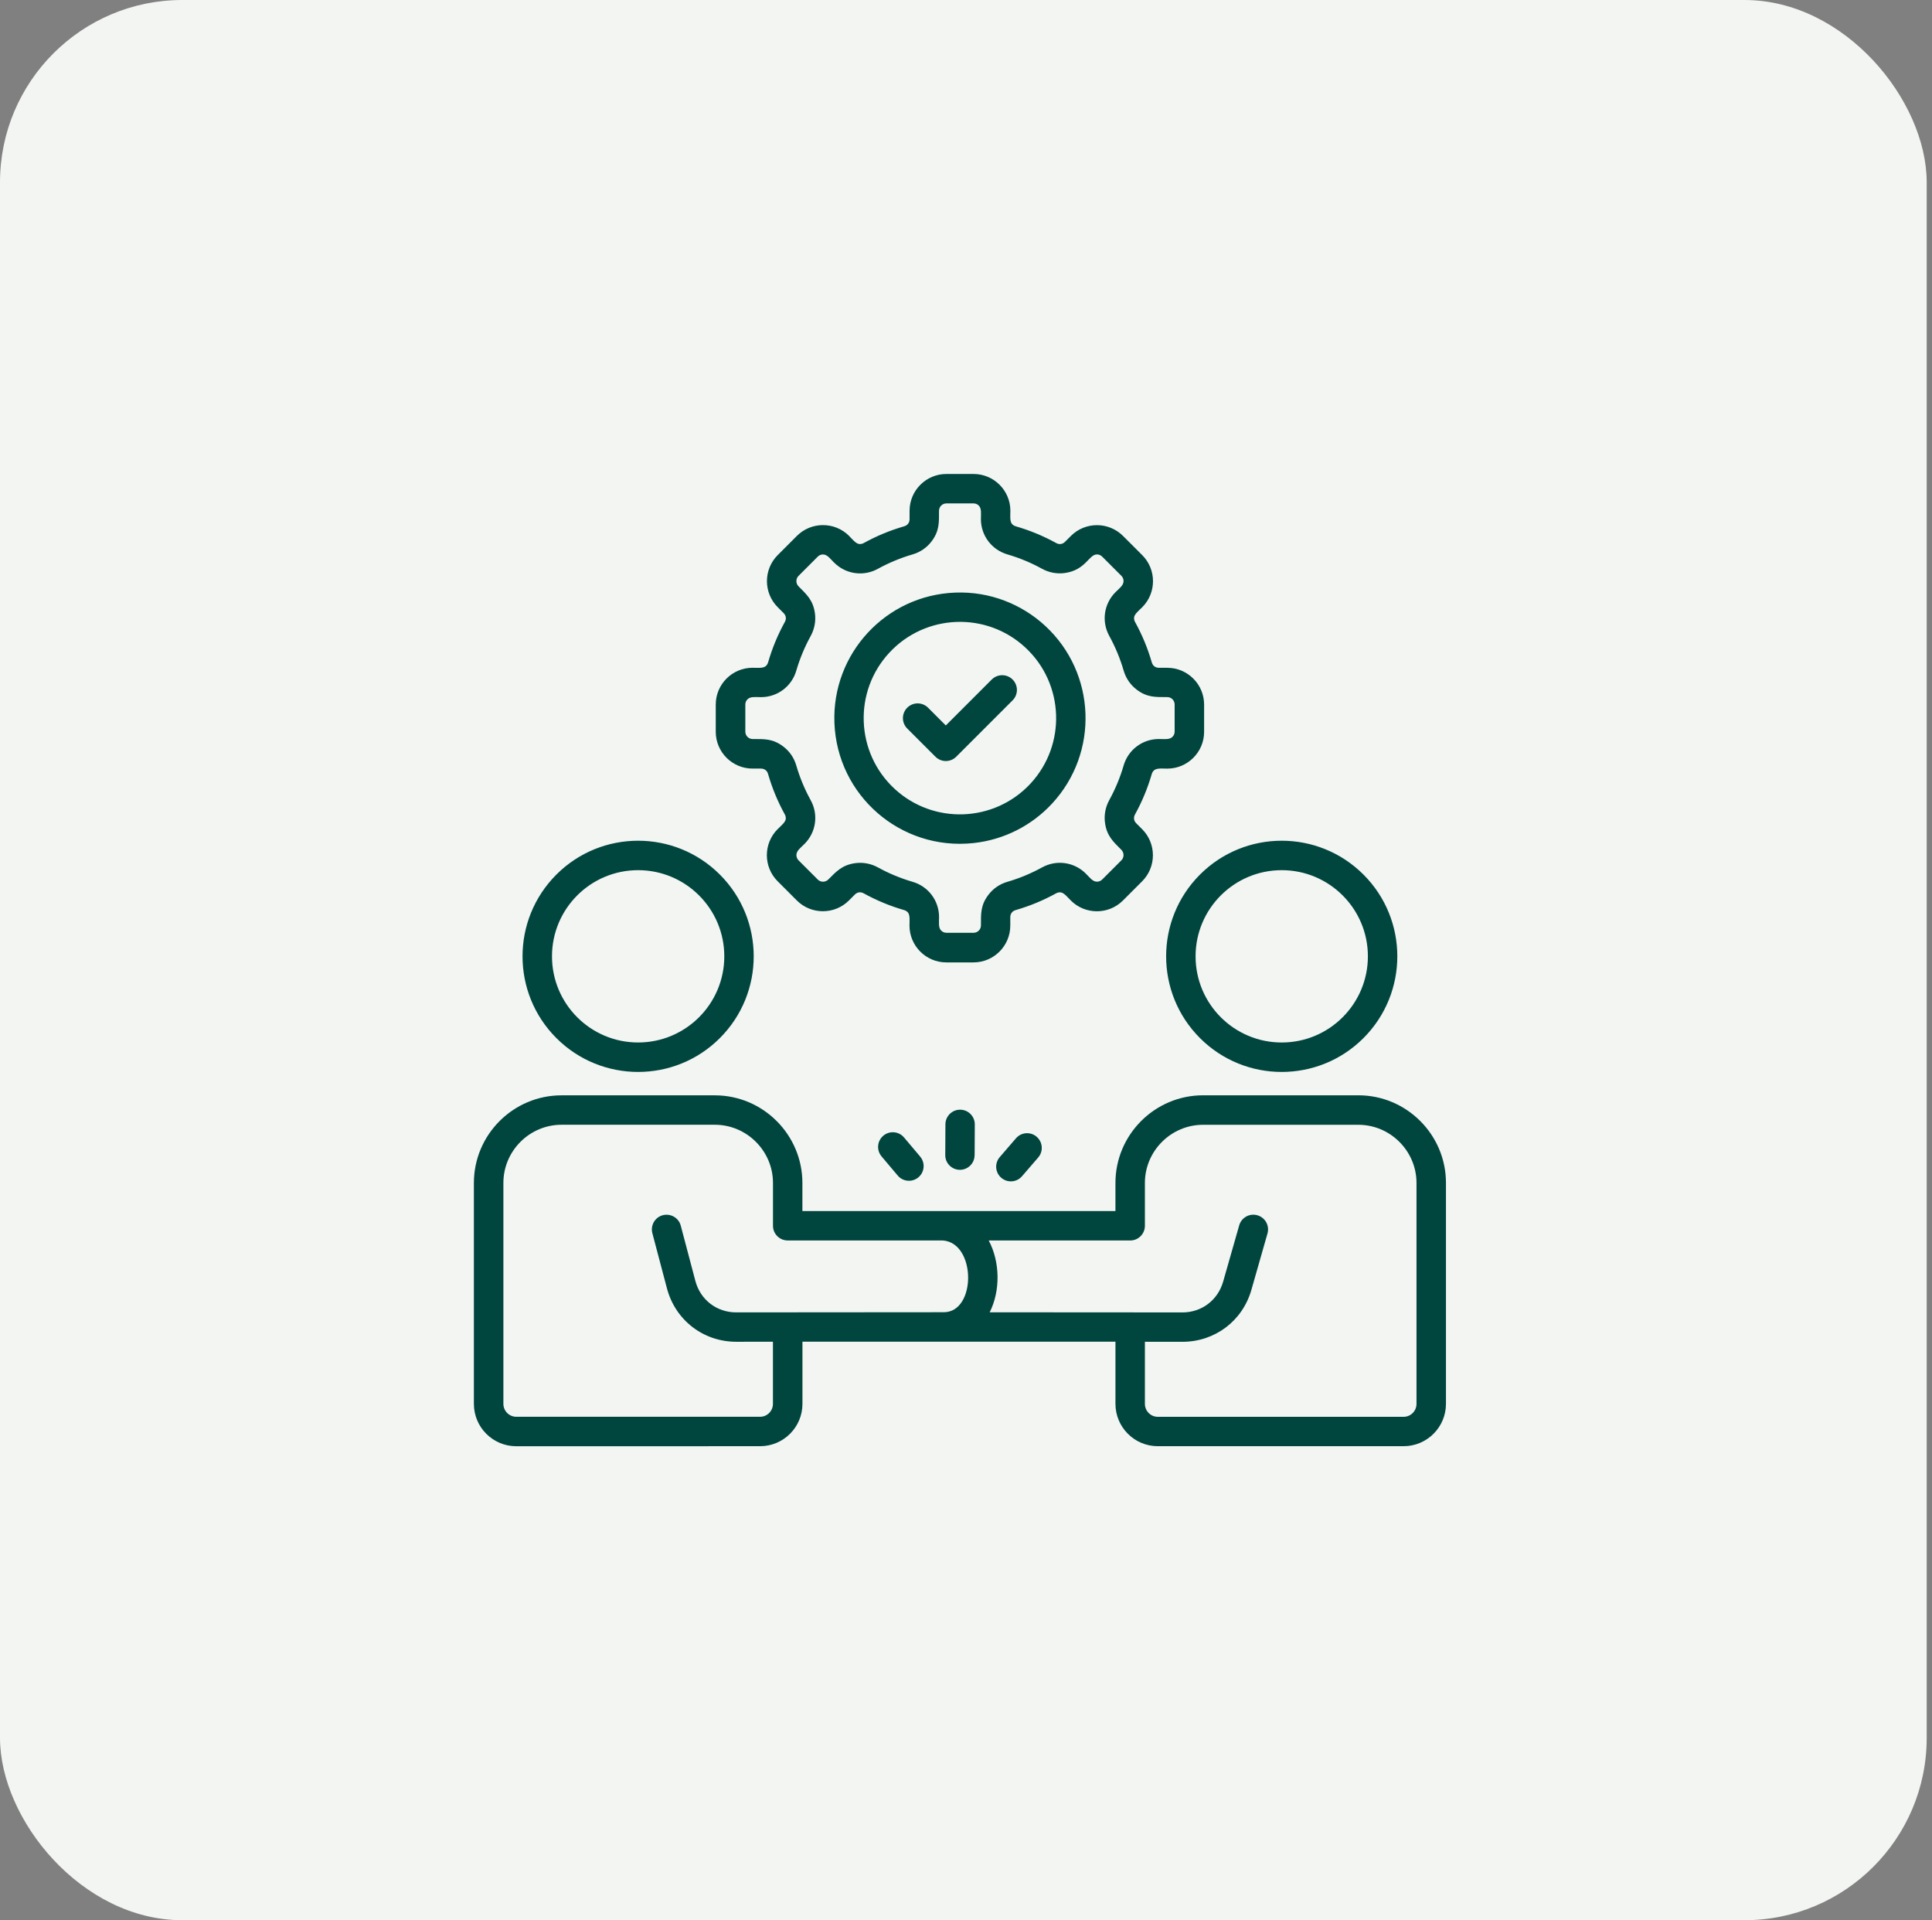
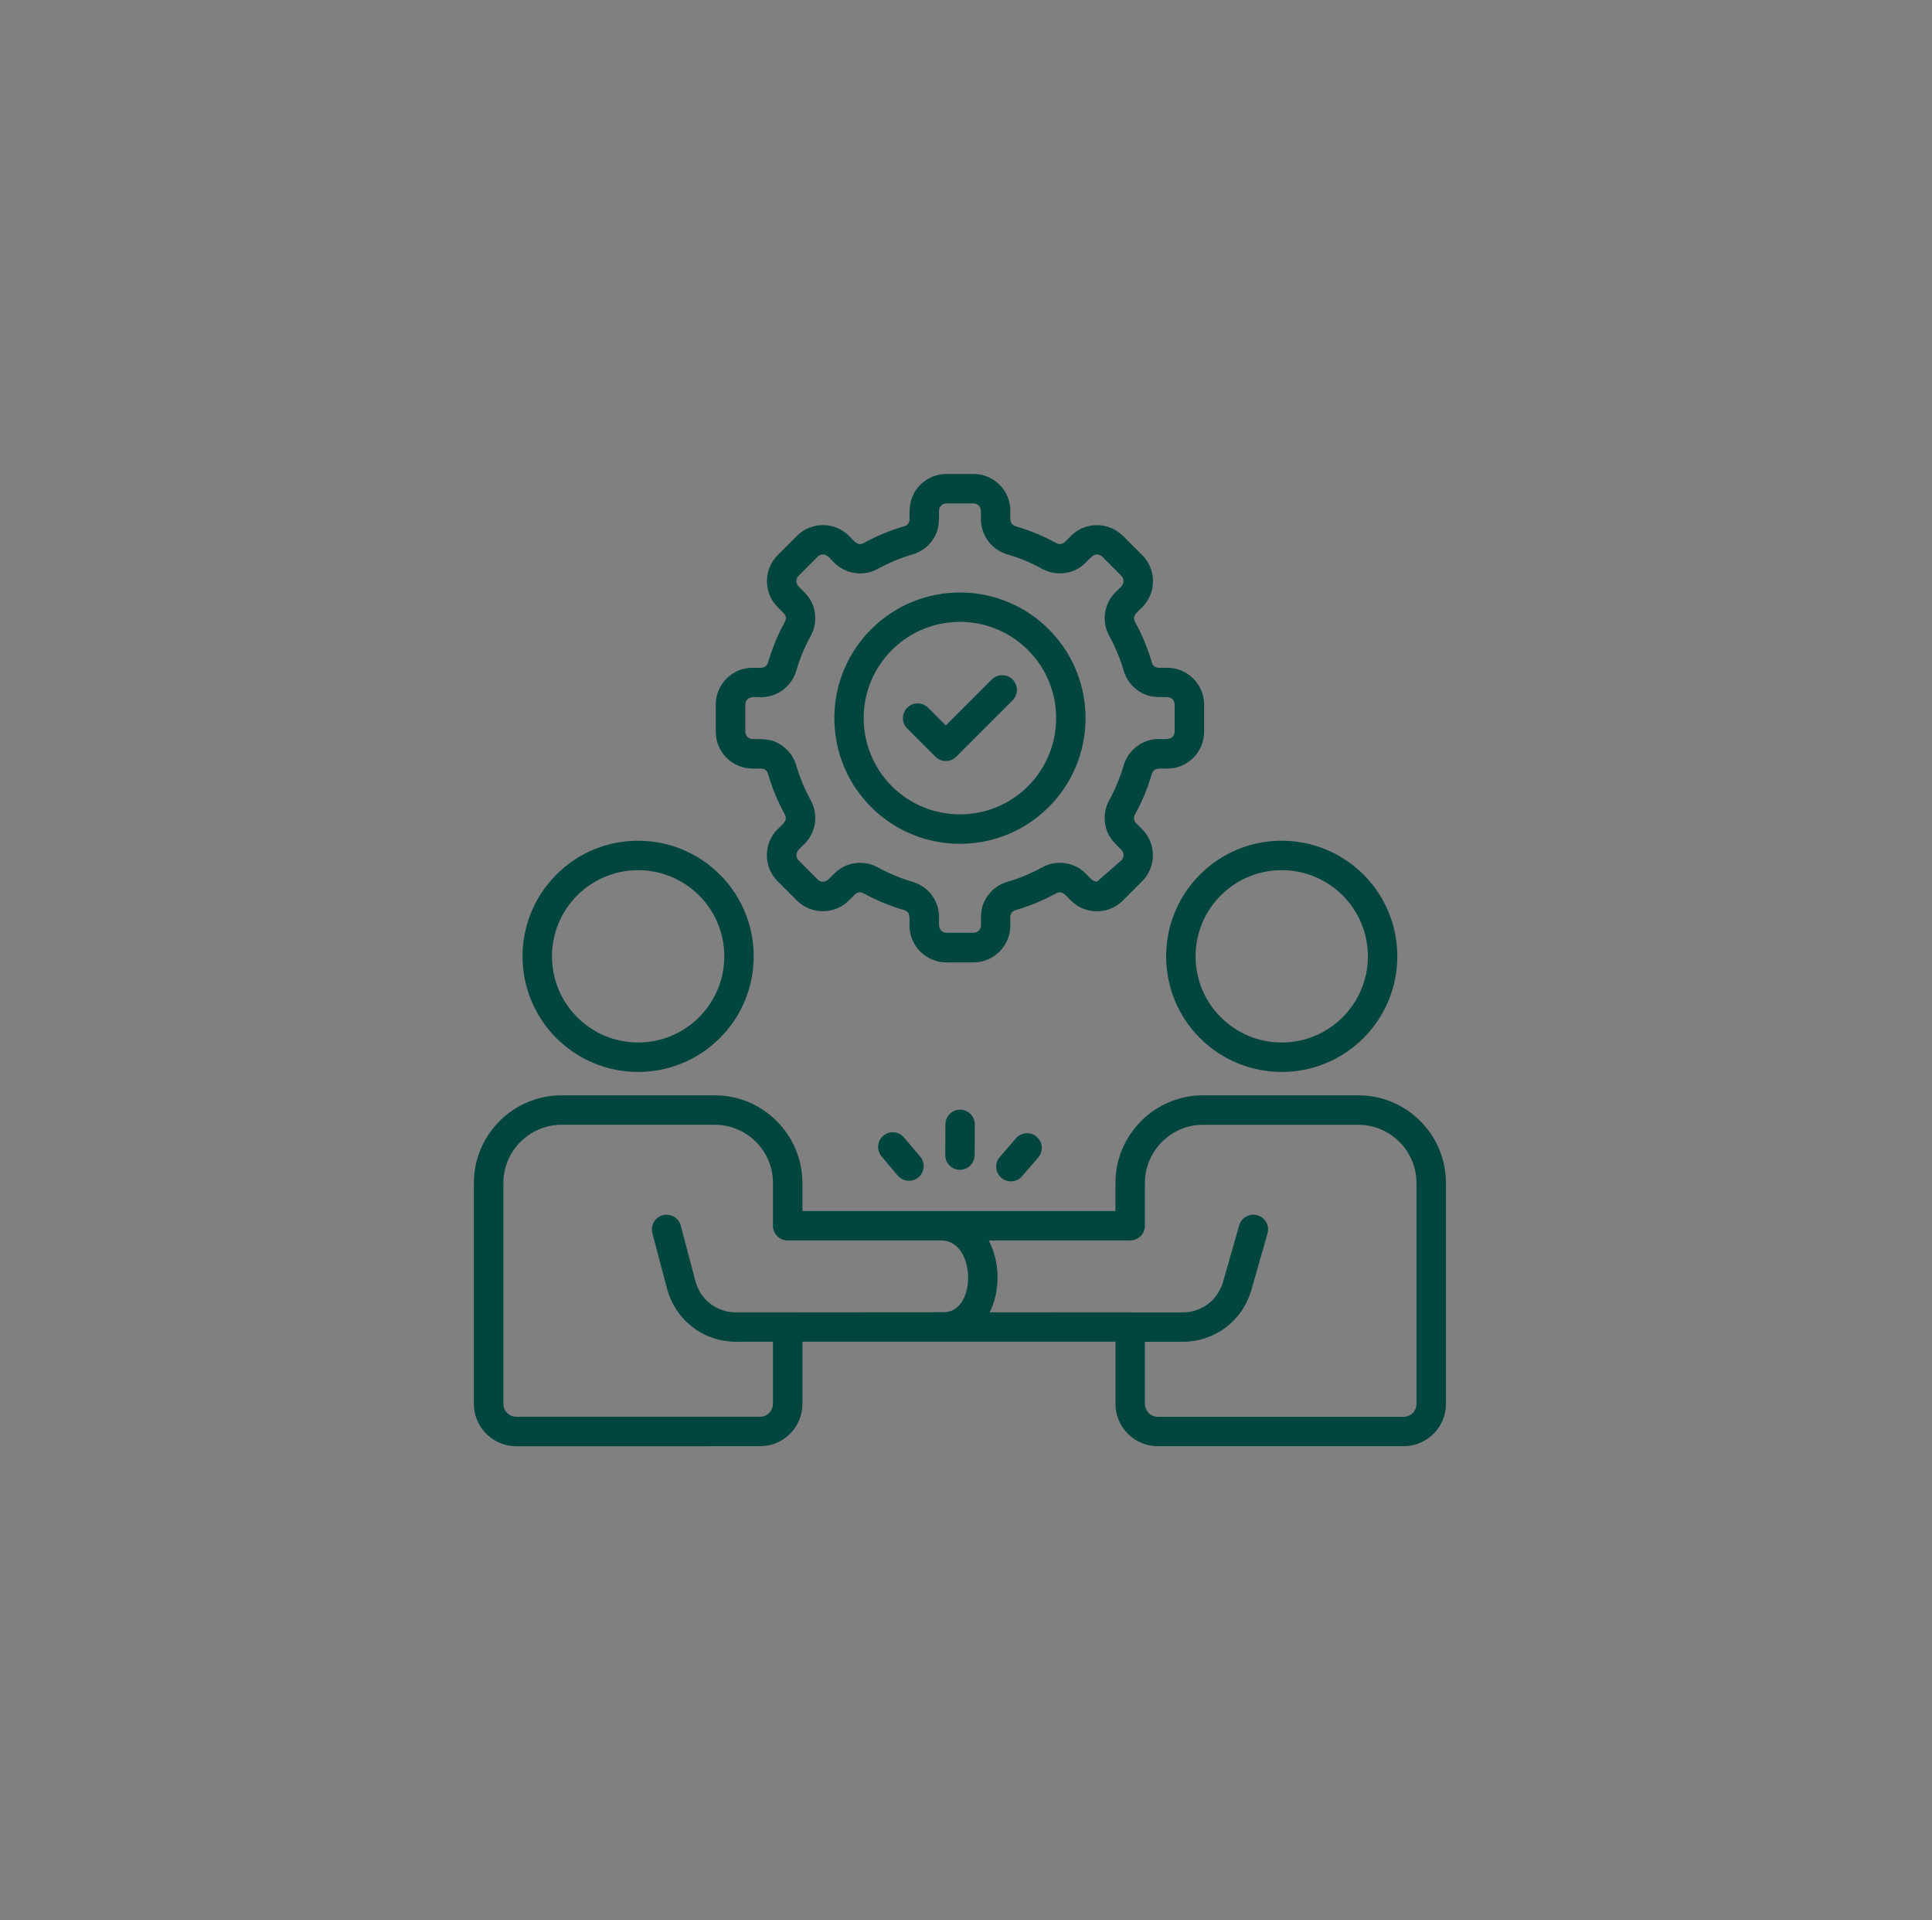
<svg xmlns="http://www.w3.org/2000/svg" width="159" height="158" viewBox="0 0 159 158" fill="none">
  <rect x="0" y="0" width="159" height="158" fill="#808080" stroke="none" />
-   <rect width="158.564" height="158" rx="15" fill="#F3F5F2" />
-   <path fill-rule="evenodd" clip-rule="evenodd" d="M68.644 46.293C68.325 45.974 68.085 45.622 67.727 45.622C67.572 45.622 67.418 45.681 67.299 45.803L65.717 47.386C65.483 47.619 65.483 48.007 65.717 48.244C66.398 48.925 66.914 49.389 67.066 50.451C67.154 51.083 67.043 51.738 66.717 52.333C66.224 53.228 65.819 54.202 65.536 55.175C65.158 56.481 63.98 57.363 62.631 57.363C62.184 57.363 61.766 57.291 61.516 57.541C61.404 57.652 61.339 57.804 61.339 57.968V60.205C61.339 60.537 61.612 60.81 61.944 60.81C62.904 60.81 63.595 60.771 64.451 61.416C64.964 61.8 65.349 62.343 65.536 62.998C65.819 63.972 66.224 64.949 66.717 65.84C67.372 67.028 67.164 68.485 66.207 69.442C65.888 69.761 65.543 70.001 65.543 70.36C65.543 70.515 65.602 70.672 65.72 70.791L67.302 72.373C67.536 72.607 67.924 72.607 68.161 72.373C68.842 71.692 69.306 71.176 70.372 71.024C71.003 70.936 71.658 71.047 72.253 71.373C73.148 71.867 74.122 72.271 75.095 72.554C76.401 72.932 77.283 74.11 77.283 75.459C77.283 75.906 77.21 76.324 77.46 76.574C77.572 76.683 77.72 76.751 77.888 76.751H80.125C80.457 76.751 80.73 76.478 80.73 76.146C80.73 75.189 80.691 74.495 81.335 73.64C81.72 73.126 82.263 72.742 82.918 72.554C83.891 72.271 84.865 71.866 85.76 71.373C86.947 70.718 88.404 70.926 89.362 71.883C89.681 72.202 89.921 72.547 90.276 72.547C90.431 72.547 90.589 72.488 90.707 72.37L92.289 70.787C92.523 70.554 92.523 70.166 92.289 69.929C91.608 69.248 91.092 68.784 90.941 67.718C90.852 67.087 90.964 66.432 91.289 65.837C91.783 64.942 92.187 63.968 92.47 62.995C92.848 61.688 94.026 60.807 95.378 60.807C95.825 60.807 96.243 60.879 96.493 60.629C96.602 60.521 96.671 60.369 96.671 60.202V57.965C96.671 57.632 96.398 57.359 96.066 57.359C95.108 57.359 94.414 57.396 93.559 56.754C93.049 56.369 92.661 55.826 92.473 55.172C92.19 54.198 91.786 53.224 91.293 52.33C90.638 51.142 90.845 49.685 91.802 48.727C92.121 48.408 92.467 48.168 92.467 47.81C92.467 47.655 92.408 47.501 92.289 47.382L90.707 45.8C90.588 45.681 90.434 45.619 90.276 45.619C89.608 45.619 89.358 46.905 87.638 47.149C87.006 47.237 86.352 47.126 85.756 46.8C84.862 46.306 83.888 45.902 82.914 45.619C81.612 45.241 80.727 44.063 80.727 42.714C80.727 42.267 80.799 41.849 80.549 41.599C80.44 41.487 80.289 41.422 80.121 41.422H77.885C77.552 41.422 77.279 41.694 77.279 42.027C77.279 42.984 77.319 43.678 76.674 44.537C76.289 45.047 75.746 45.435 75.092 45.622C74.118 45.905 73.144 46.31 72.25 46.803C71.062 47.458 69.605 47.251 68.648 46.293L68.644 46.293ZM81.621 55.912C82.095 55.439 82.862 55.439 83.335 55.912C83.809 56.386 83.809 57.153 83.335 57.626L78.697 62.264C78.223 62.738 77.457 62.738 76.983 62.264L74.664 59.945C74.19 59.472 74.19 58.705 74.664 58.231C75.138 57.758 75.904 57.758 76.378 58.231L77.838 59.692L81.618 55.912H81.621ZM105.483 71.6C101.569 71.6 98.394 74.775 98.394 78.689C98.394 82.607 101.569 85.779 105.483 85.779C109.398 85.779 112.575 82.604 112.575 78.689C112.575 74.775 109.401 71.6 105.483 71.6ZM98.756 71.962C102.47 68.248 108.496 68.248 112.211 71.962C115.928 75.676 115.924 81.702 112.211 85.417C108.497 89.132 102.471 89.131 98.756 85.417C95.042 81.703 95.042 75.677 98.756 71.962ZM92.891 107.986L97.309 107.99C98.891 107.99 100.223 106.986 100.661 105.46L101.983 100.828C102.167 100.183 102.835 99.812 103.48 99.996C104.125 100.18 104.496 100.848 104.312 101.493L102.99 106.124C102.26 108.69 99.983 110.407 97.309 110.407L94.223 110.404V115.516C94.223 116.098 94.7 116.579 95.282 116.579H115.516C116.098 116.579 116.575 116.102 116.575 115.516V97.334C116.575 94.706 114.42 92.551 111.792 92.551H99.006C96.377 92.551 94.223 94.706 94.223 97.334V100.861C94.223 101.532 93.68 102.071 93.012 102.071H81.371C82.305 103.835 82.344 106.193 81.45 107.979L92.894 107.986L92.891 107.986ZM77.585 102.068H64.825C64.154 102.068 63.615 101.526 63.615 100.858V97.331C63.615 94.703 61.46 92.548 58.832 92.548H46.211C43.582 92.548 41.428 94.703 41.428 97.331V115.513C41.428 116.095 41.904 116.576 42.487 116.576H62.553C63.135 116.576 63.612 116.099 63.612 115.513V110.401L60.599 110.404C57.888 110.408 55.582 108.631 54.888 106.009L53.687 101.466C53.52 100.822 53.904 100.157 54.549 99.99C55.194 99.822 55.858 100.207 56.026 100.851L57.227 105.394C57.638 106.954 58.987 107.99 60.599 107.986L77.674 107.973C80.365 107.967 80.348 102.256 77.585 102.068ZM91.799 99.644V97.331C91.799 93.364 95.039 90.124 99.006 90.124H111.793C115.76 90.124 119 93.364 119 97.331V115.513C119 117.434 117.434 118.997 115.516 118.997H95.283C93.362 118.997 91.8 117.434 91.8 115.513V110.398H66.04V115.513C66.04 117.434 64.477 118.997 62.556 118.997L42.483 119C40.562 119 39 117.437 39 115.516V97.335C39 93.367 42.24 90.127 46.207 90.127H58.829C62.796 90.127 66.036 93.367 66.036 97.335V99.647H91.796L91.799 99.644ZM52.516 71.6C48.602 71.6 45.428 74.774 45.428 78.689C45.428 82.607 48.602 85.778 52.516 85.778C56.431 85.778 59.608 82.604 59.608 78.689C59.608 74.775 56.434 71.6 52.516 71.6ZM45.789 71.962C49.503 68.248 55.529 68.248 59.244 71.962C62.958 75.676 62.958 81.702 59.244 85.417C55.53 89.131 49.504 89.131 45.789 85.417C42.075 81.703 42.075 75.677 45.789 71.962ZM75.727 95.167C76.158 95.677 76.096 96.44 75.586 96.871C75.076 97.302 74.313 97.239 73.882 96.729L72.553 95.154C72.122 94.644 72.184 93.881 72.694 93.45C73.204 93.019 73.967 93.081 74.398 93.591L75.727 95.164V95.167ZM84.105 96.789C83.668 97.292 82.905 97.348 82.401 96.91C81.895 96.473 81.842 95.71 82.28 95.206L83.615 93.66C84.053 93.154 84.816 93.101 85.319 93.539C85.822 93.976 85.878 94.739 85.441 95.243L84.105 96.789ZM80.207 95.052C80.204 95.72 79.661 96.256 78.997 96.256C78.329 96.252 77.79 95.71 77.793 95.045L77.806 92.512C77.809 91.844 78.352 91.305 79.02 91.308C79.688 91.311 80.224 91.854 80.224 92.522L80.211 95.055L80.207 95.052ZM84.385 53.28C87.589 56.251 87.78 61.267 84.809 64.475C81.839 67.679 76.819 67.87 73.615 64.899C70.408 61.925 70.217 56.909 73.191 53.705C76.165 50.497 81.181 50.306 84.385 53.28ZM86.033 51.51C90.217 55.389 90.461 61.938 86.582 66.123C84.934 67.903 82.658 69.103 80.089 69.373C74.125 69.998 68.898 65.465 68.671 59.478C68.457 53.774 72.904 48.974 78.615 48.76C81.467 48.652 84.095 49.714 86.033 51.51ZM69.872 44.092C70.122 44.342 70.421 44.721 70.698 44.76C70.823 44.776 70.958 44.754 71.083 44.684C72.145 44.099 73.237 43.645 74.418 43.303C74.691 43.224 74.856 43.007 74.856 42.717V42.03C74.856 40.359 76.214 39 77.885 39H80.122C81.793 39 83.152 40.359 83.152 42.03C83.152 42.385 83.096 42.862 83.267 43.089C83.343 43.188 83.454 43.263 83.589 43.303C84.767 43.645 85.862 44.099 86.925 44.684C87.175 44.823 87.444 44.786 87.648 44.582L88.135 44.096C88.724 43.507 89.5 43.211 90.277 43.211C91.056 43.211 91.829 43.507 92.421 44.096L94.004 45.678C95.185 46.859 95.185 48.783 94.004 49.964C93.754 50.214 93.375 50.514 93.336 50.79C93.32 50.915 93.343 51.05 93.412 51.175C93.997 52.234 94.451 53.333 94.793 54.51C94.872 54.783 95.089 54.948 95.379 54.948H96.066C97.737 54.948 99.096 56.306 99.096 57.978V60.215C99.096 61.886 97.737 63.244 96.066 63.244C95.711 63.244 95.231 63.188 95.007 63.359C94.908 63.435 94.829 63.544 94.79 63.682C94.448 64.859 93.994 65.955 93.408 67.017C93.273 67.267 93.306 67.537 93.51 67.741L93.997 68.228C95.178 69.409 95.178 71.333 93.997 72.514L92.415 74.097C91.234 75.278 89.31 75.278 88.129 74.097C87.879 73.847 87.579 73.468 87.303 73.429C87.178 73.412 87.043 73.435 86.918 73.504C85.859 74.09 84.76 74.544 83.583 74.886C83.31 74.965 83.145 75.182 83.145 75.472V76.159C83.145 77.83 81.787 79.189 80.116 79.189H77.879C76.208 79.189 74.849 77.83 74.849 76.159C74.849 75.804 74.905 75.323 74.734 75.1C74.658 75.001 74.55 74.925 74.412 74.886C73.234 74.544 72.139 74.09 71.076 73.504C70.826 73.366 70.556 73.403 70.352 73.606L69.866 74.093C68.685 75.274 66.76 75.274 65.579 74.093L63.997 72.511C62.816 71.33 62.816 69.406 63.997 68.225C64.247 67.975 64.626 67.675 64.665 67.399C64.681 67.274 64.658 67.139 64.589 67.014C64.004 65.952 63.55 64.859 63.208 63.678C63.129 63.405 62.912 63.241 62.622 63.241H61.935C60.264 63.241 58.905 61.882 58.905 60.211V57.974C58.905 56.303 60.264 54.945 61.935 54.945C62.29 54.945 62.77 55.001 62.994 54.83C63.093 54.754 63.172 54.645 63.211 54.507C63.553 53.329 64.007 52.234 64.593 51.172C64.731 50.921 64.695 50.655 64.491 50.448L64.004 49.961C62.823 48.78 62.823 46.855 64.004 45.675L65.586 44.092C66.175 43.504 66.951 43.207 67.731 43.207C68.51 43.207 69.283 43.503 69.876 44.092L69.872 44.092Z" fill="#00463E" />
+   <path fill-rule="evenodd" clip-rule="evenodd" d="M68.644 46.293C68.325 45.974 68.085 45.622 67.727 45.622C67.572 45.622 67.418 45.681 67.299 45.803L65.717 47.386C65.483 47.619 65.483 48.007 65.717 48.244C66.398 48.925 66.914 49.389 67.066 50.451C67.154 51.083 67.043 51.738 66.717 52.333C66.224 53.228 65.819 54.202 65.536 55.175C65.158 56.481 63.98 57.363 62.631 57.363C62.184 57.363 61.766 57.291 61.516 57.541C61.404 57.652 61.339 57.804 61.339 57.968V60.205C61.339 60.537 61.612 60.81 61.944 60.81C62.904 60.81 63.595 60.771 64.451 61.416C64.964 61.8 65.349 62.343 65.536 62.998C65.819 63.972 66.224 64.949 66.717 65.84C67.372 67.028 67.164 68.485 66.207 69.442C65.888 69.761 65.543 70.001 65.543 70.36C65.543 70.515 65.602 70.672 65.72 70.791L67.302 72.373C67.536 72.607 67.924 72.607 68.161 72.373C68.842 71.692 69.306 71.176 70.372 71.024C71.003 70.936 71.658 71.047 72.253 71.373C73.148 71.867 74.122 72.271 75.095 72.554C76.401 72.932 77.283 74.11 77.283 75.459C77.283 75.906 77.21 76.324 77.46 76.574C77.572 76.683 77.72 76.751 77.888 76.751H80.125C80.457 76.751 80.73 76.478 80.73 76.146C80.73 75.189 80.691 74.495 81.335 73.64C81.72 73.126 82.263 72.742 82.918 72.554C83.891 72.271 84.865 71.866 85.76 71.373C86.947 70.718 88.404 70.926 89.362 71.883C89.681 72.202 89.921 72.547 90.276 72.547L92.289 70.787C92.523 70.554 92.523 70.166 92.289 69.929C91.608 69.248 91.092 68.784 90.941 67.718C90.852 67.087 90.964 66.432 91.289 65.837C91.783 64.942 92.187 63.968 92.47 62.995C92.848 61.688 94.026 60.807 95.378 60.807C95.825 60.807 96.243 60.879 96.493 60.629C96.602 60.521 96.671 60.369 96.671 60.202V57.965C96.671 57.632 96.398 57.359 96.066 57.359C95.108 57.359 94.414 57.396 93.559 56.754C93.049 56.369 92.661 55.826 92.473 55.172C92.19 54.198 91.786 53.224 91.293 52.33C90.638 51.142 90.845 49.685 91.802 48.727C92.121 48.408 92.467 48.168 92.467 47.81C92.467 47.655 92.408 47.501 92.289 47.382L90.707 45.8C90.588 45.681 90.434 45.619 90.276 45.619C89.608 45.619 89.358 46.905 87.638 47.149C87.006 47.237 86.352 47.126 85.756 46.8C84.862 46.306 83.888 45.902 82.914 45.619C81.612 45.241 80.727 44.063 80.727 42.714C80.727 42.267 80.799 41.849 80.549 41.599C80.44 41.487 80.289 41.422 80.121 41.422H77.885C77.552 41.422 77.279 41.694 77.279 42.027C77.279 42.984 77.319 43.678 76.674 44.537C76.289 45.047 75.746 45.435 75.092 45.622C74.118 45.905 73.144 46.31 72.25 46.803C71.062 47.458 69.605 47.251 68.648 46.293L68.644 46.293ZM81.621 55.912C82.095 55.439 82.862 55.439 83.335 55.912C83.809 56.386 83.809 57.153 83.335 57.626L78.697 62.264C78.223 62.738 77.457 62.738 76.983 62.264L74.664 59.945C74.19 59.472 74.19 58.705 74.664 58.231C75.138 57.758 75.904 57.758 76.378 58.231L77.838 59.692L81.618 55.912H81.621ZM105.483 71.6C101.569 71.6 98.394 74.775 98.394 78.689C98.394 82.607 101.569 85.779 105.483 85.779C109.398 85.779 112.575 82.604 112.575 78.689C112.575 74.775 109.401 71.6 105.483 71.6ZM98.756 71.962C102.47 68.248 108.496 68.248 112.211 71.962C115.928 75.676 115.924 81.702 112.211 85.417C108.497 89.132 102.471 89.131 98.756 85.417C95.042 81.703 95.042 75.677 98.756 71.962ZM92.891 107.986L97.309 107.99C98.891 107.99 100.223 106.986 100.661 105.46L101.983 100.828C102.167 100.183 102.835 99.812 103.48 99.996C104.125 100.18 104.496 100.848 104.312 101.493L102.99 106.124C102.26 108.69 99.983 110.407 97.309 110.407L94.223 110.404V115.516C94.223 116.098 94.7 116.579 95.282 116.579H115.516C116.098 116.579 116.575 116.102 116.575 115.516V97.334C116.575 94.706 114.42 92.551 111.792 92.551H99.006C96.377 92.551 94.223 94.706 94.223 97.334V100.861C94.223 101.532 93.68 102.071 93.012 102.071H81.371C82.305 103.835 82.344 106.193 81.45 107.979L92.894 107.986L92.891 107.986ZM77.585 102.068H64.825C64.154 102.068 63.615 101.526 63.615 100.858V97.331C63.615 94.703 61.46 92.548 58.832 92.548H46.211C43.582 92.548 41.428 94.703 41.428 97.331V115.513C41.428 116.095 41.904 116.576 42.487 116.576H62.553C63.135 116.576 63.612 116.099 63.612 115.513V110.401L60.599 110.404C57.888 110.408 55.582 108.631 54.888 106.009L53.687 101.466C53.52 100.822 53.904 100.157 54.549 99.99C55.194 99.822 55.858 100.207 56.026 100.851L57.227 105.394C57.638 106.954 58.987 107.99 60.599 107.986L77.674 107.973C80.365 107.967 80.348 102.256 77.585 102.068ZM91.799 99.644V97.331C91.799 93.364 95.039 90.124 99.006 90.124H111.793C115.76 90.124 119 93.364 119 97.331V115.513C119 117.434 117.434 118.997 115.516 118.997H95.283C93.362 118.997 91.8 117.434 91.8 115.513V110.398H66.04V115.513C66.04 117.434 64.477 118.997 62.556 118.997L42.483 119C40.562 119 39 117.437 39 115.516V97.335C39 93.367 42.24 90.127 46.207 90.127H58.829C62.796 90.127 66.036 93.367 66.036 97.335V99.647H91.796L91.799 99.644ZM52.516 71.6C48.602 71.6 45.428 74.774 45.428 78.689C45.428 82.607 48.602 85.778 52.516 85.778C56.431 85.778 59.608 82.604 59.608 78.689C59.608 74.775 56.434 71.6 52.516 71.6ZM45.789 71.962C49.503 68.248 55.529 68.248 59.244 71.962C62.958 75.676 62.958 81.702 59.244 85.417C55.53 89.131 49.504 89.131 45.789 85.417C42.075 81.703 42.075 75.677 45.789 71.962ZM75.727 95.167C76.158 95.677 76.096 96.44 75.586 96.871C75.076 97.302 74.313 97.239 73.882 96.729L72.553 95.154C72.122 94.644 72.184 93.881 72.694 93.45C73.204 93.019 73.967 93.081 74.398 93.591L75.727 95.164V95.167ZM84.105 96.789C83.668 97.292 82.905 97.348 82.401 96.91C81.895 96.473 81.842 95.71 82.28 95.206L83.615 93.66C84.053 93.154 84.816 93.101 85.319 93.539C85.822 93.976 85.878 94.739 85.441 95.243L84.105 96.789ZM80.207 95.052C80.204 95.72 79.661 96.256 78.997 96.256C78.329 96.252 77.79 95.71 77.793 95.045L77.806 92.512C77.809 91.844 78.352 91.305 79.02 91.308C79.688 91.311 80.224 91.854 80.224 92.522L80.211 95.055L80.207 95.052ZM84.385 53.28C87.589 56.251 87.78 61.267 84.809 64.475C81.839 67.679 76.819 67.87 73.615 64.899C70.408 61.925 70.217 56.909 73.191 53.705C76.165 50.497 81.181 50.306 84.385 53.28ZM86.033 51.51C90.217 55.389 90.461 61.938 86.582 66.123C84.934 67.903 82.658 69.103 80.089 69.373C74.125 69.998 68.898 65.465 68.671 59.478C68.457 53.774 72.904 48.974 78.615 48.76C81.467 48.652 84.095 49.714 86.033 51.51ZM69.872 44.092C70.122 44.342 70.421 44.721 70.698 44.76C70.823 44.776 70.958 44.754 71.083 44.684C72.145 44.099 73.237 43.645 74.418 43.303C74.691 43.224 74.856 43.007 74.856 42.717V42.03C74.856 40.359 76.214 39 77.885 39H80.122C81.793 39 83.152 40.359 83.152 42.03C83.152 42.385 83.096 42.862 83.267 43.089C83.343 43.188 83.454 43.263 83.589 43.303C84.767 43.645 85.862 44.099 86.925 44.684C87.175 44.823 87.444 44.786 87.648 44.582L88.135 44.096C88.724 43.507 89.5 43.211 90.277 43.211C91.056 43.211 91.829 43.507 92.421 44.096L94.004 45.678C95.185 46.859 95.185 48.783 94.004 49.964C93.754 50.214 93.375 50.514 93.336 50.79C93.32 50.915 93.343 51.05 93.412 51.175C93.997 52.234 94.451 53.333 94.793 54.51C94.872 54.783 95.089 54.948 95.379 54.948H96.066C97.737 54.948 99.096 56.306 99.096 57.978V60.215C99.096 61.886 97.737 63.244 96.066 63.244C95.711 63.244 95.231 63.188 95.007 63.359C94.908 63.435 94.829 63.544 94.79 63.682C94.448 64.859 93.994 65.955 93.408 67.017C93.273 67.267 93.306 67.537 93.51 67.741L93.997 68.228C95.178 69.409 95.178 71.333 93.997 72.514L92.415 74.097C91.234 75.278 89.31 75.278 88.129 74.097C87.879 73.847 87.579 73.468 87.303 73.429C87.178 73.412 87.043 73.435 86.918 73.504C85.859 74.09 84.76 74.544 83.583 74.886C83.31 74.965 83.145 75.182 83.145 75.472V76.159C83.145 77.83 81.787 79.189 80.116 79.189H77.879C76.208 79.189 74.849 77.83 74.849 76.159C74.849 75.804 74.905 75.323 74.734 75.1C74.658 75.001 74.55 74.925 74.412 74.886C73.234 74.544 72.139 74.09 71.076 73.504C70.826 73.366 70.556 73.403 70.352 73.606L69.866 74.093C68.685 75.274 66.76 75.274 65.579 74.093L63.997 72.511C62.816 71.33 62.816 69.406 63.997 68.225C64.247 67.975 64.626 67.675 64.665 67.399C64.681 67.274 64.658 67.139 64.589 67.014C64.004 65.952 63.55 64.859 63.208 63.678C63.129 63.405 62.912 63.241 62.622 63.241H61.935C60.264 63.241 58.905 61.882 58.905 60.211V57.974C58.905 56.303 60.264 54.945 61.935 54.945C62.29 54.945 62.77 55.001 62.994 54.83C63.093 54.754 63.172 54.645 63.211 54.507C63.553 53.329 64.007 52.234 64.593 51.172C64.731 50.921 64.695 50.655 64.491 50.448L64.004 49.961C62.823 48.78 62.823 46.855 64.004 45.675L65.586 44.092C66.175 43.504 66.951 43.207 67.731 43.207C68.51 43.207 69.283 43.503 69.876 44.092L69.872 44.092Z" fill="#00463E" />
</svg>